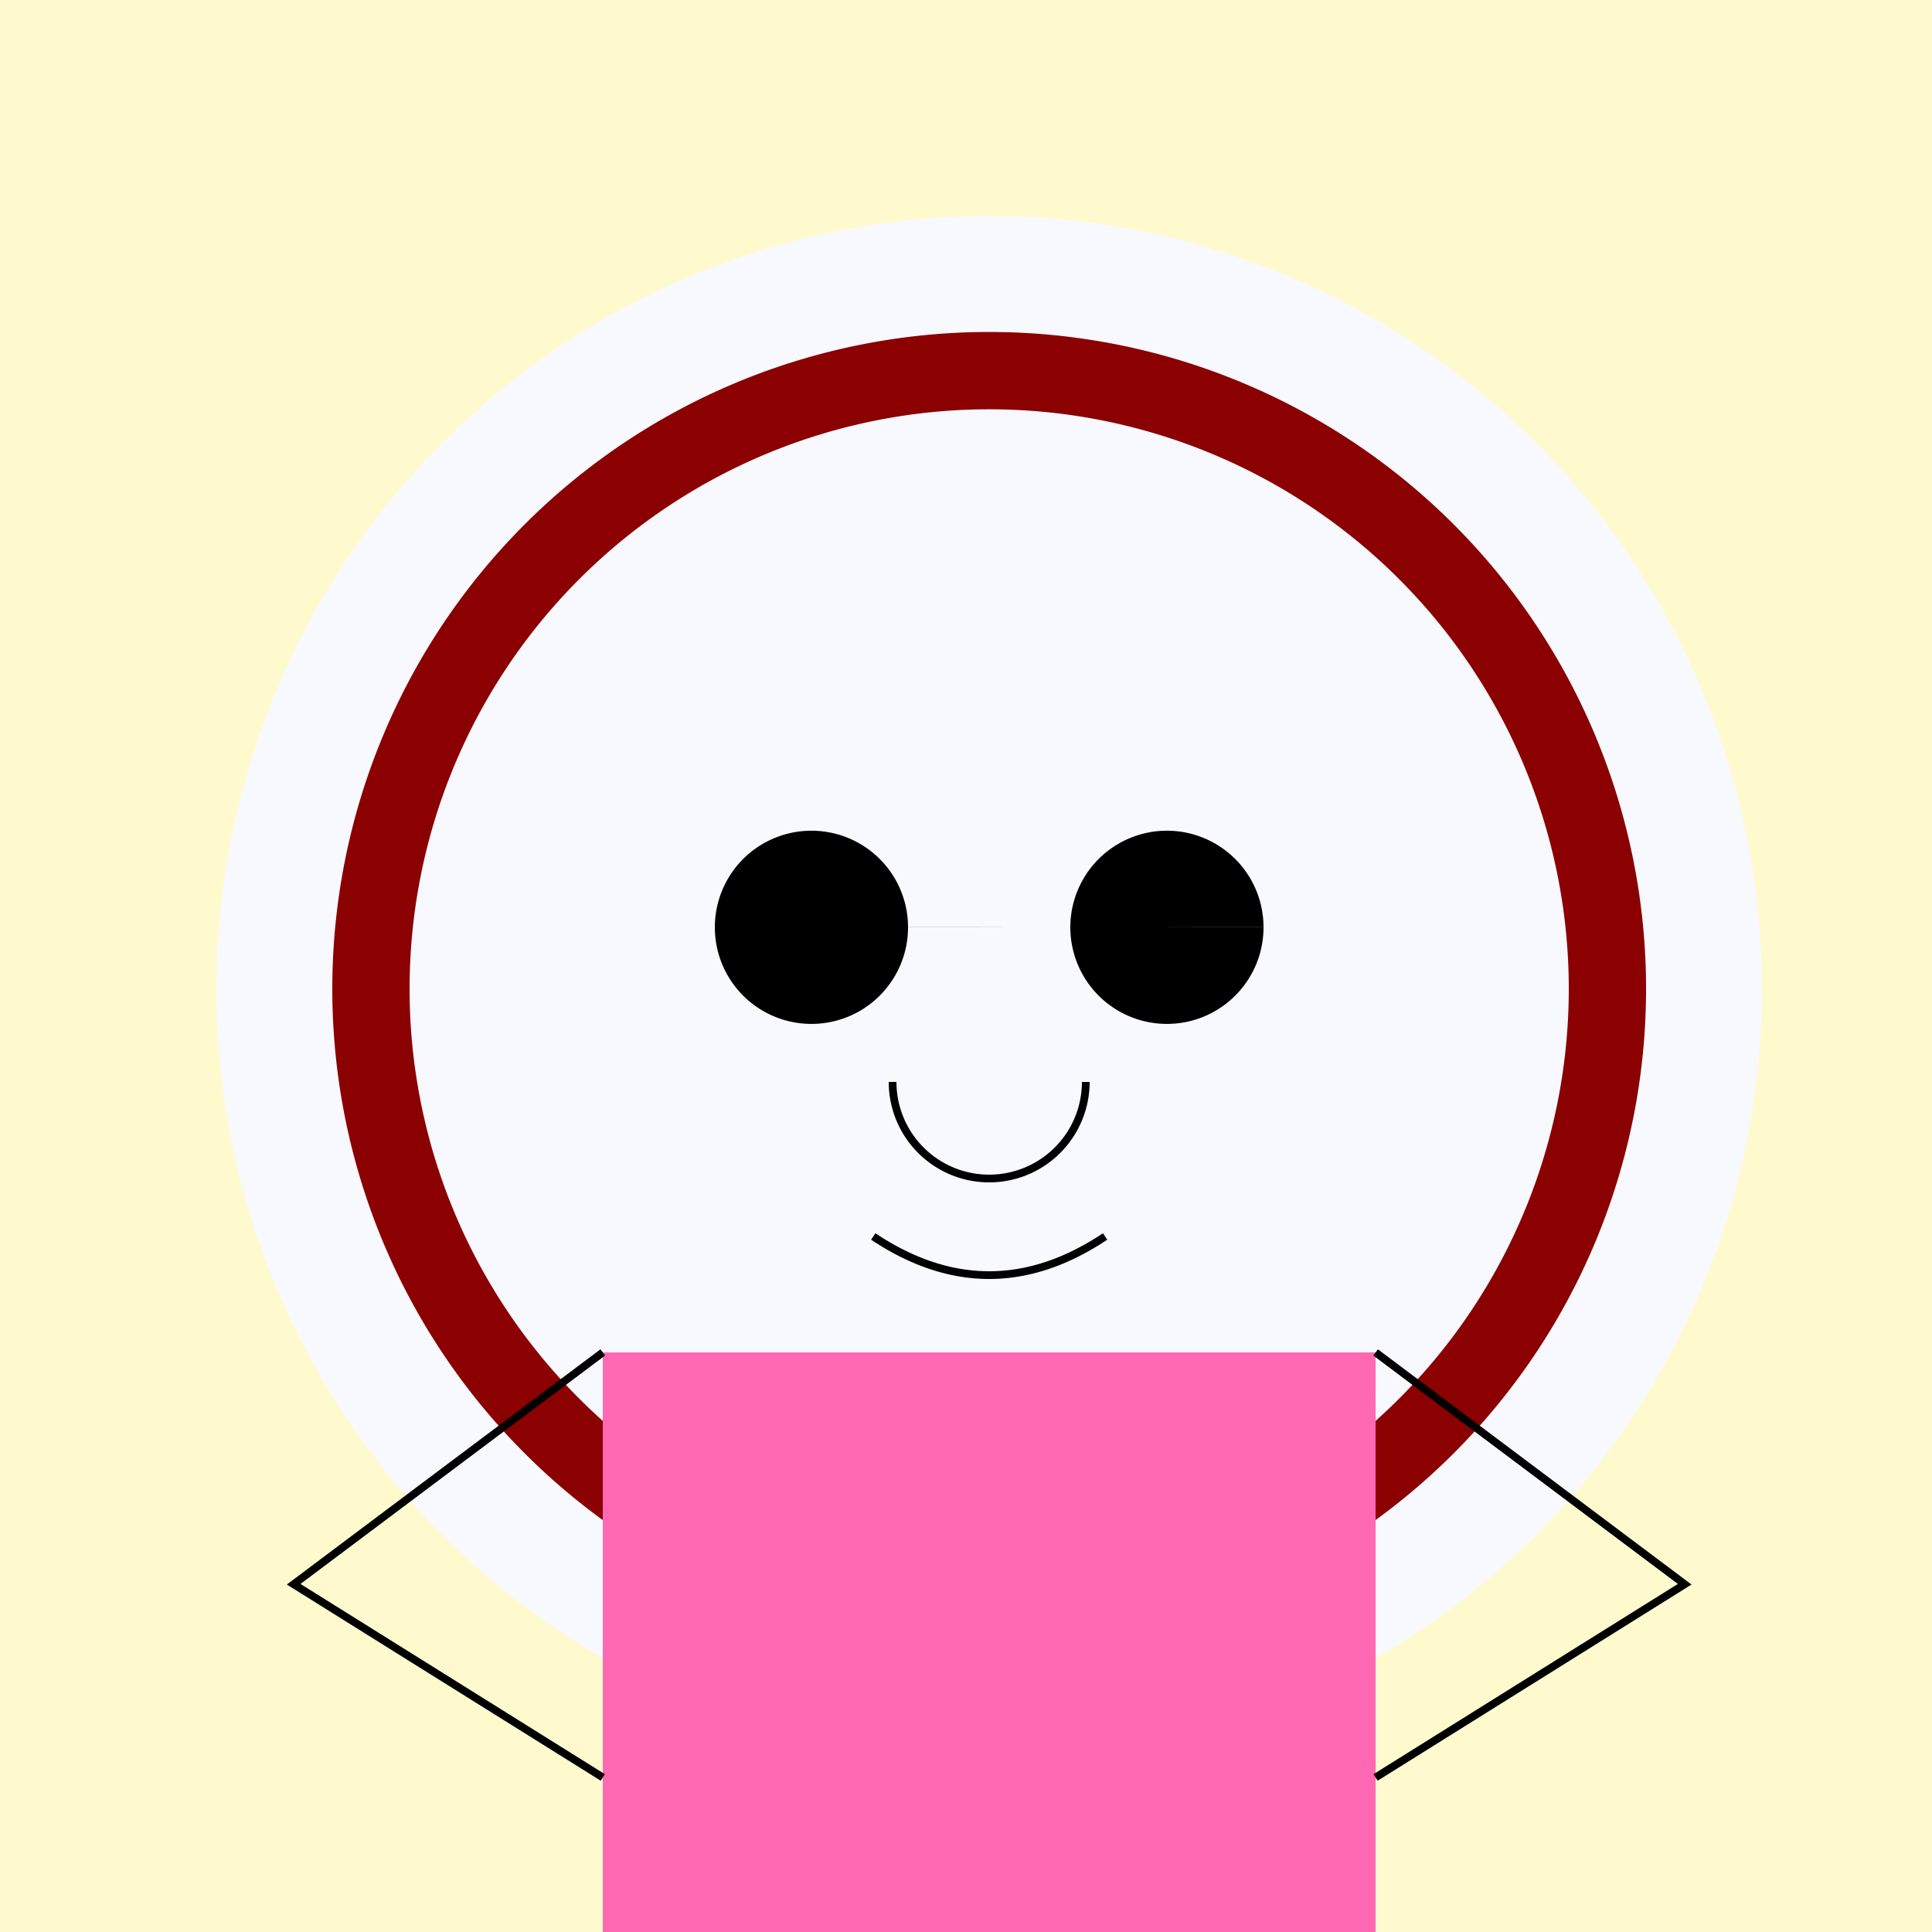
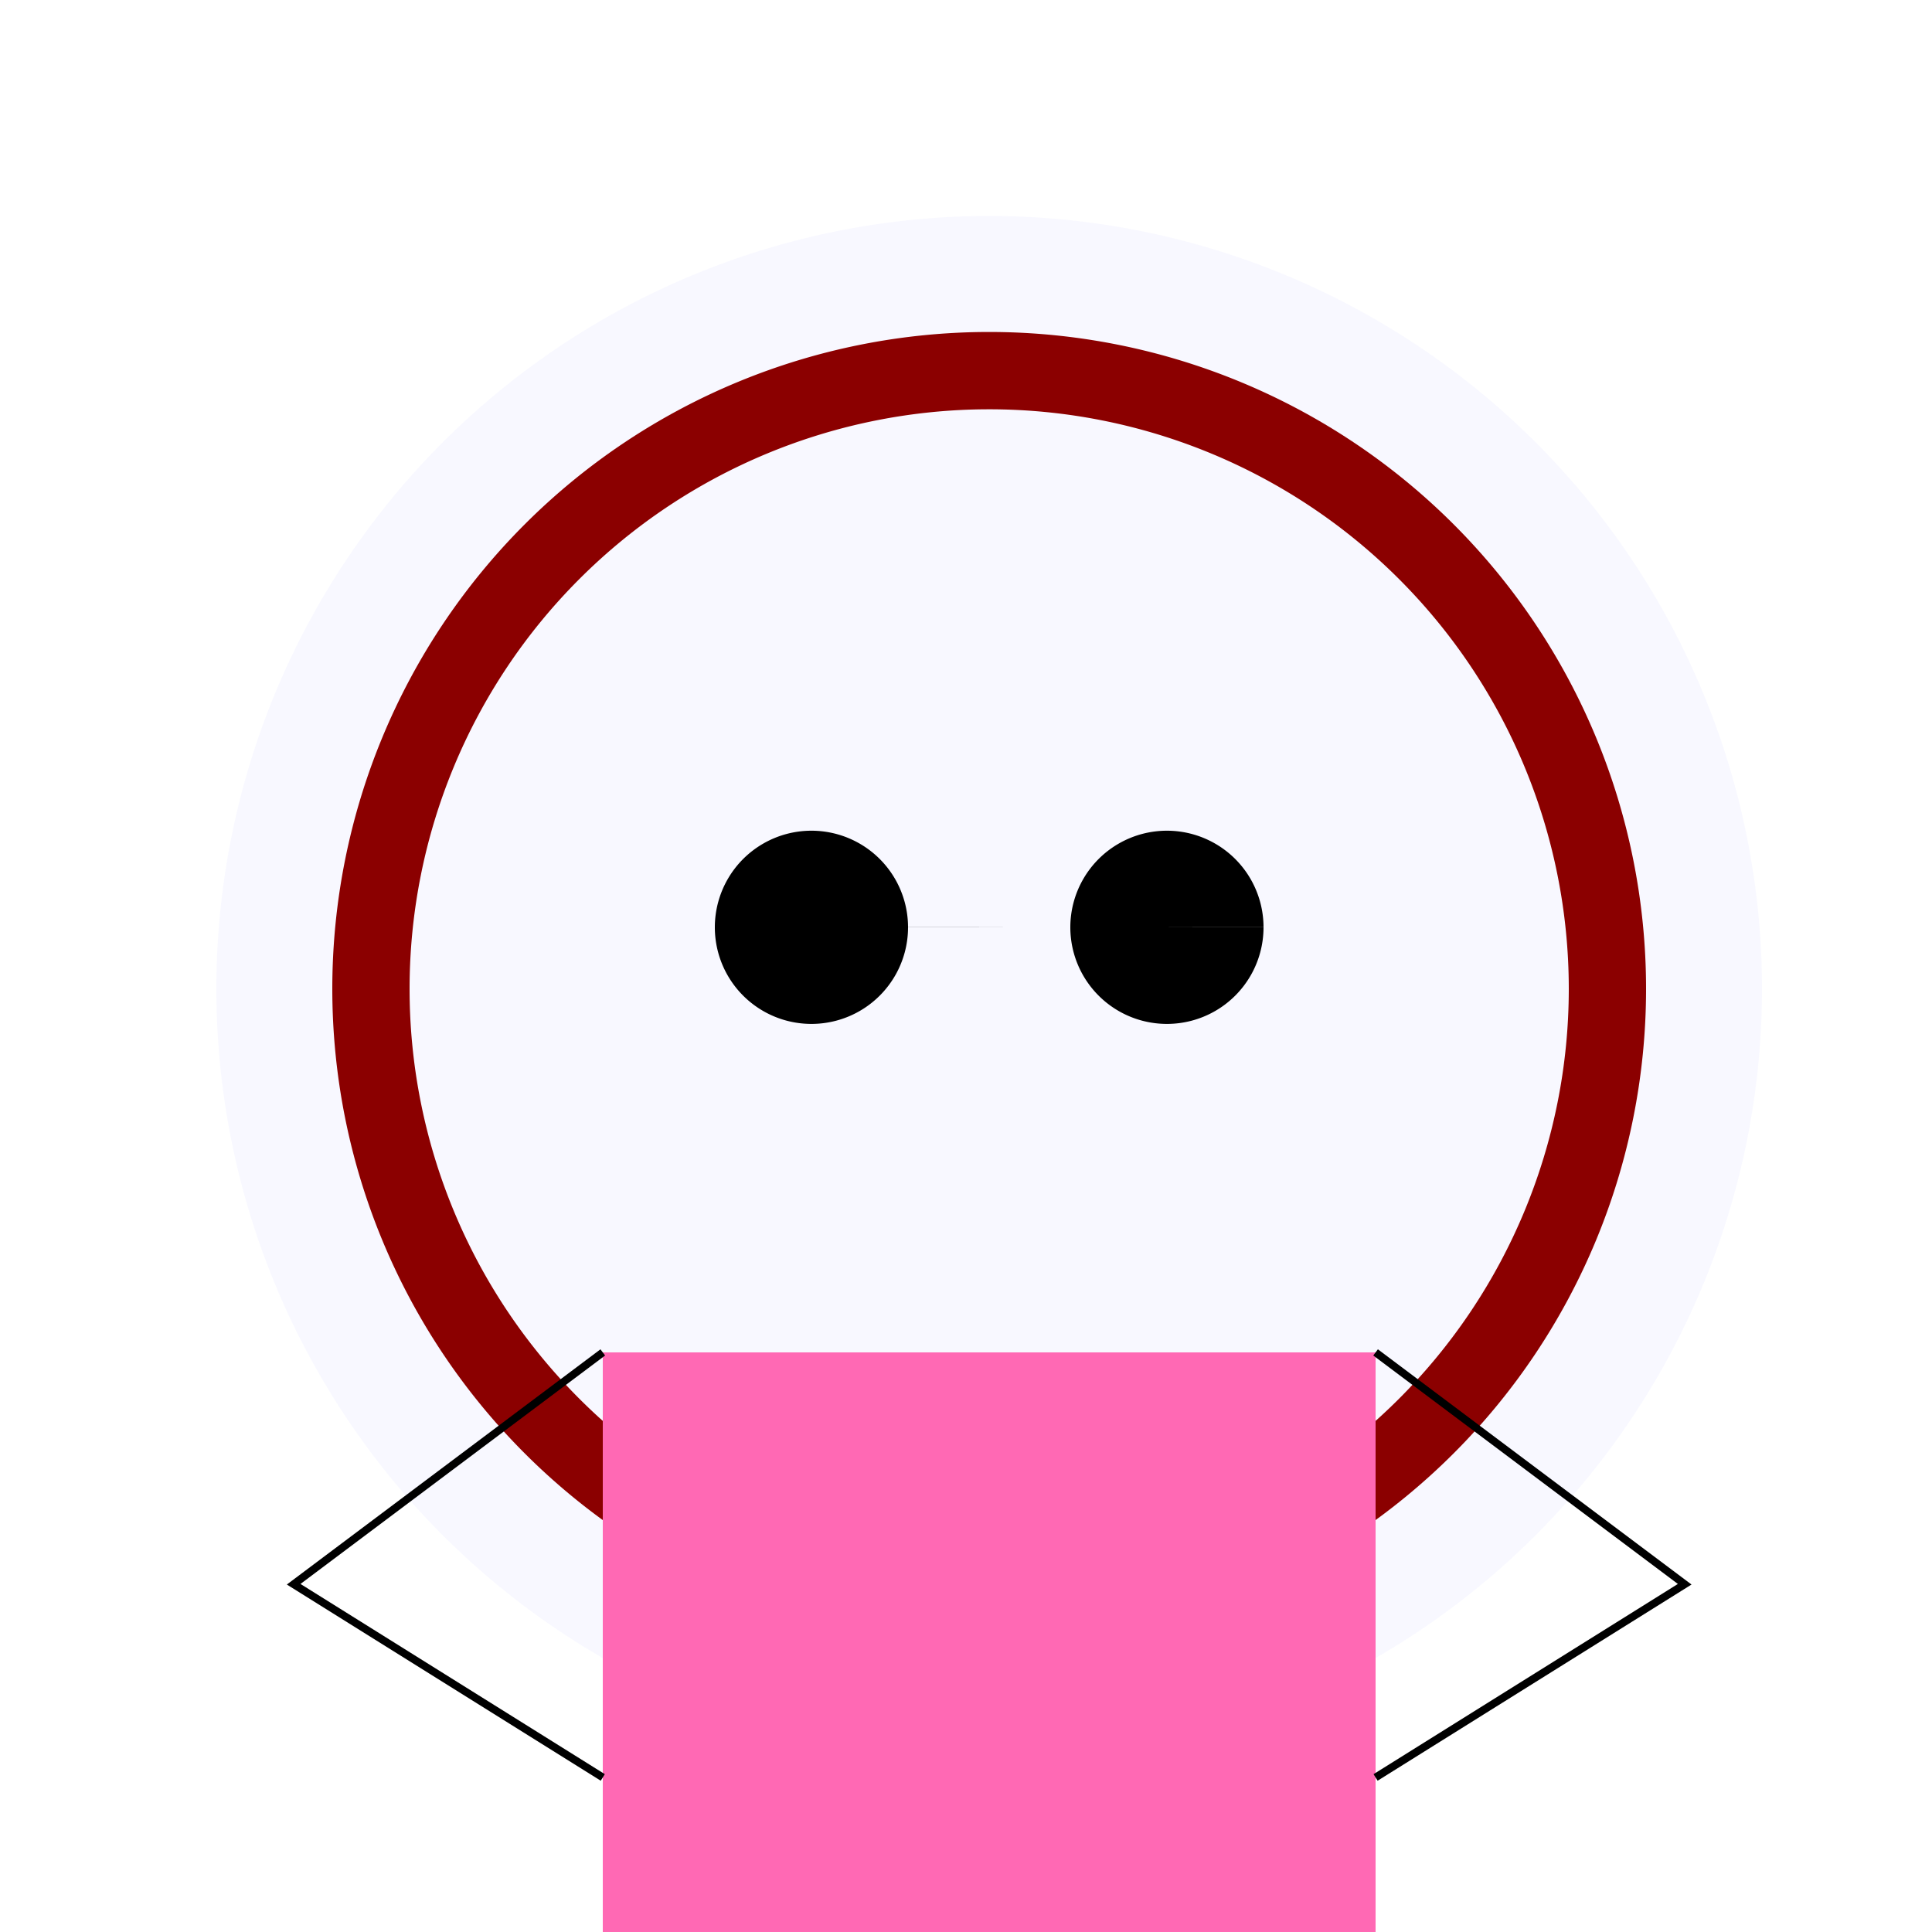
<svg xmlns="http://www.w3.org/2000/svg" width="500" height="500">
  <defs />
  <g>
-     <rect fill="#FFFACD" stroke="none" x="0" y="0" width="512" height="512" />
    <path fill="#F8F8FF" stroke="none" paint-order="stroke fill markers" d=" M 456 256 A 200 200 0 1 1 456 255.8" />
    <path fill="#8B0000" stroke="none" paint-order="stroke fill markers" d=" M 426 256 A 170 170 0 1 1 426 255.83" />
    <path fill="#F8F8FF" stroke="none" paint-order="stroke fill markers" d=" M 406 256 A 150 150 0 1 1 406 255.85" />
    <path fill="#000000" stroke="none" paint-order="stroke fill markers" d=" M 235 240 A 25 25 0 1 1 235 239.975 L 327 240 A 25 25 0 1 1 327 239.975" />
-     <path fill="none" stroke="#000000" paint-order="fill stroke markers" d=" M 281 280 A 25 25 0 0 1 231 280 M 226 320 Q 256 340 286 320" stroke-miterlimit="10" stroke-width="2" stroke-dasharray="" />
    <rect fill="#FF69B4" stroke="none" x="156" y="350" width="200" height="150" />
    <path fill="none" stroke="#000000" paint-order="fill stroke markers" d=" M 156 350 L 76 410 L 156 460 M 356 350 L 436 410 L 356 460" stroke-miterlimit="10" stroke-width="2" stroke-dasharray="" />
  </g>
</svg>